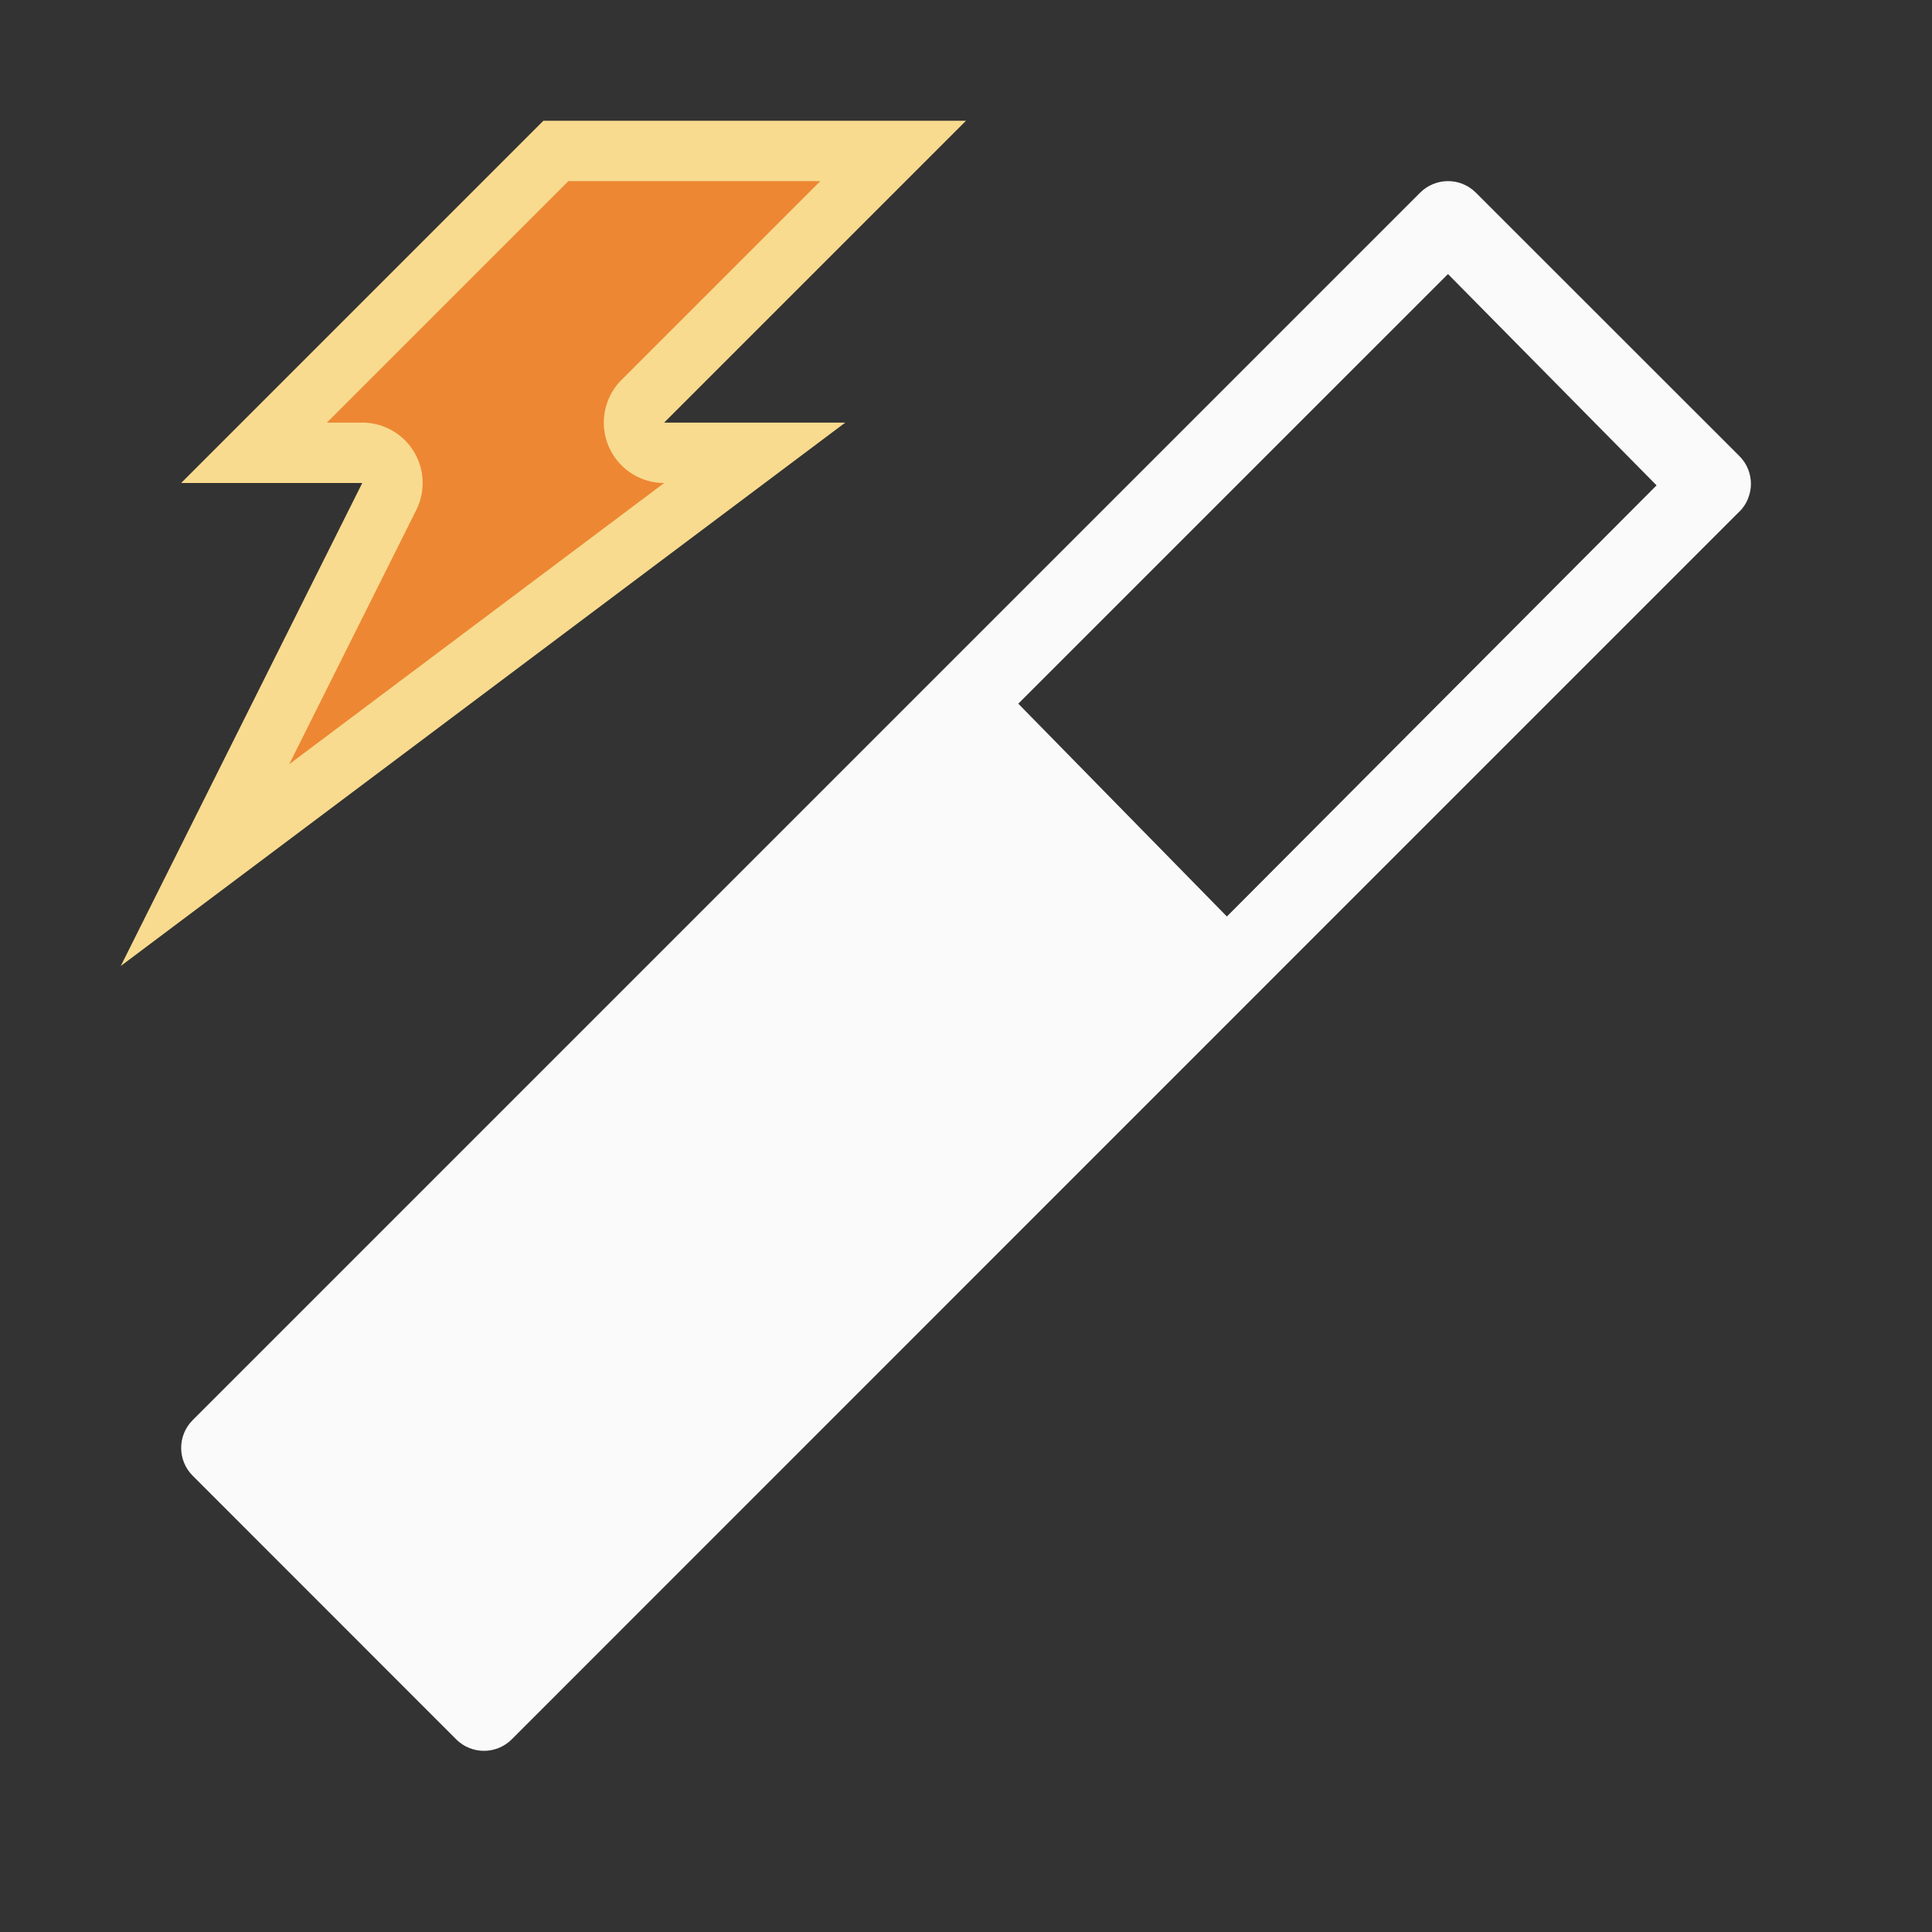
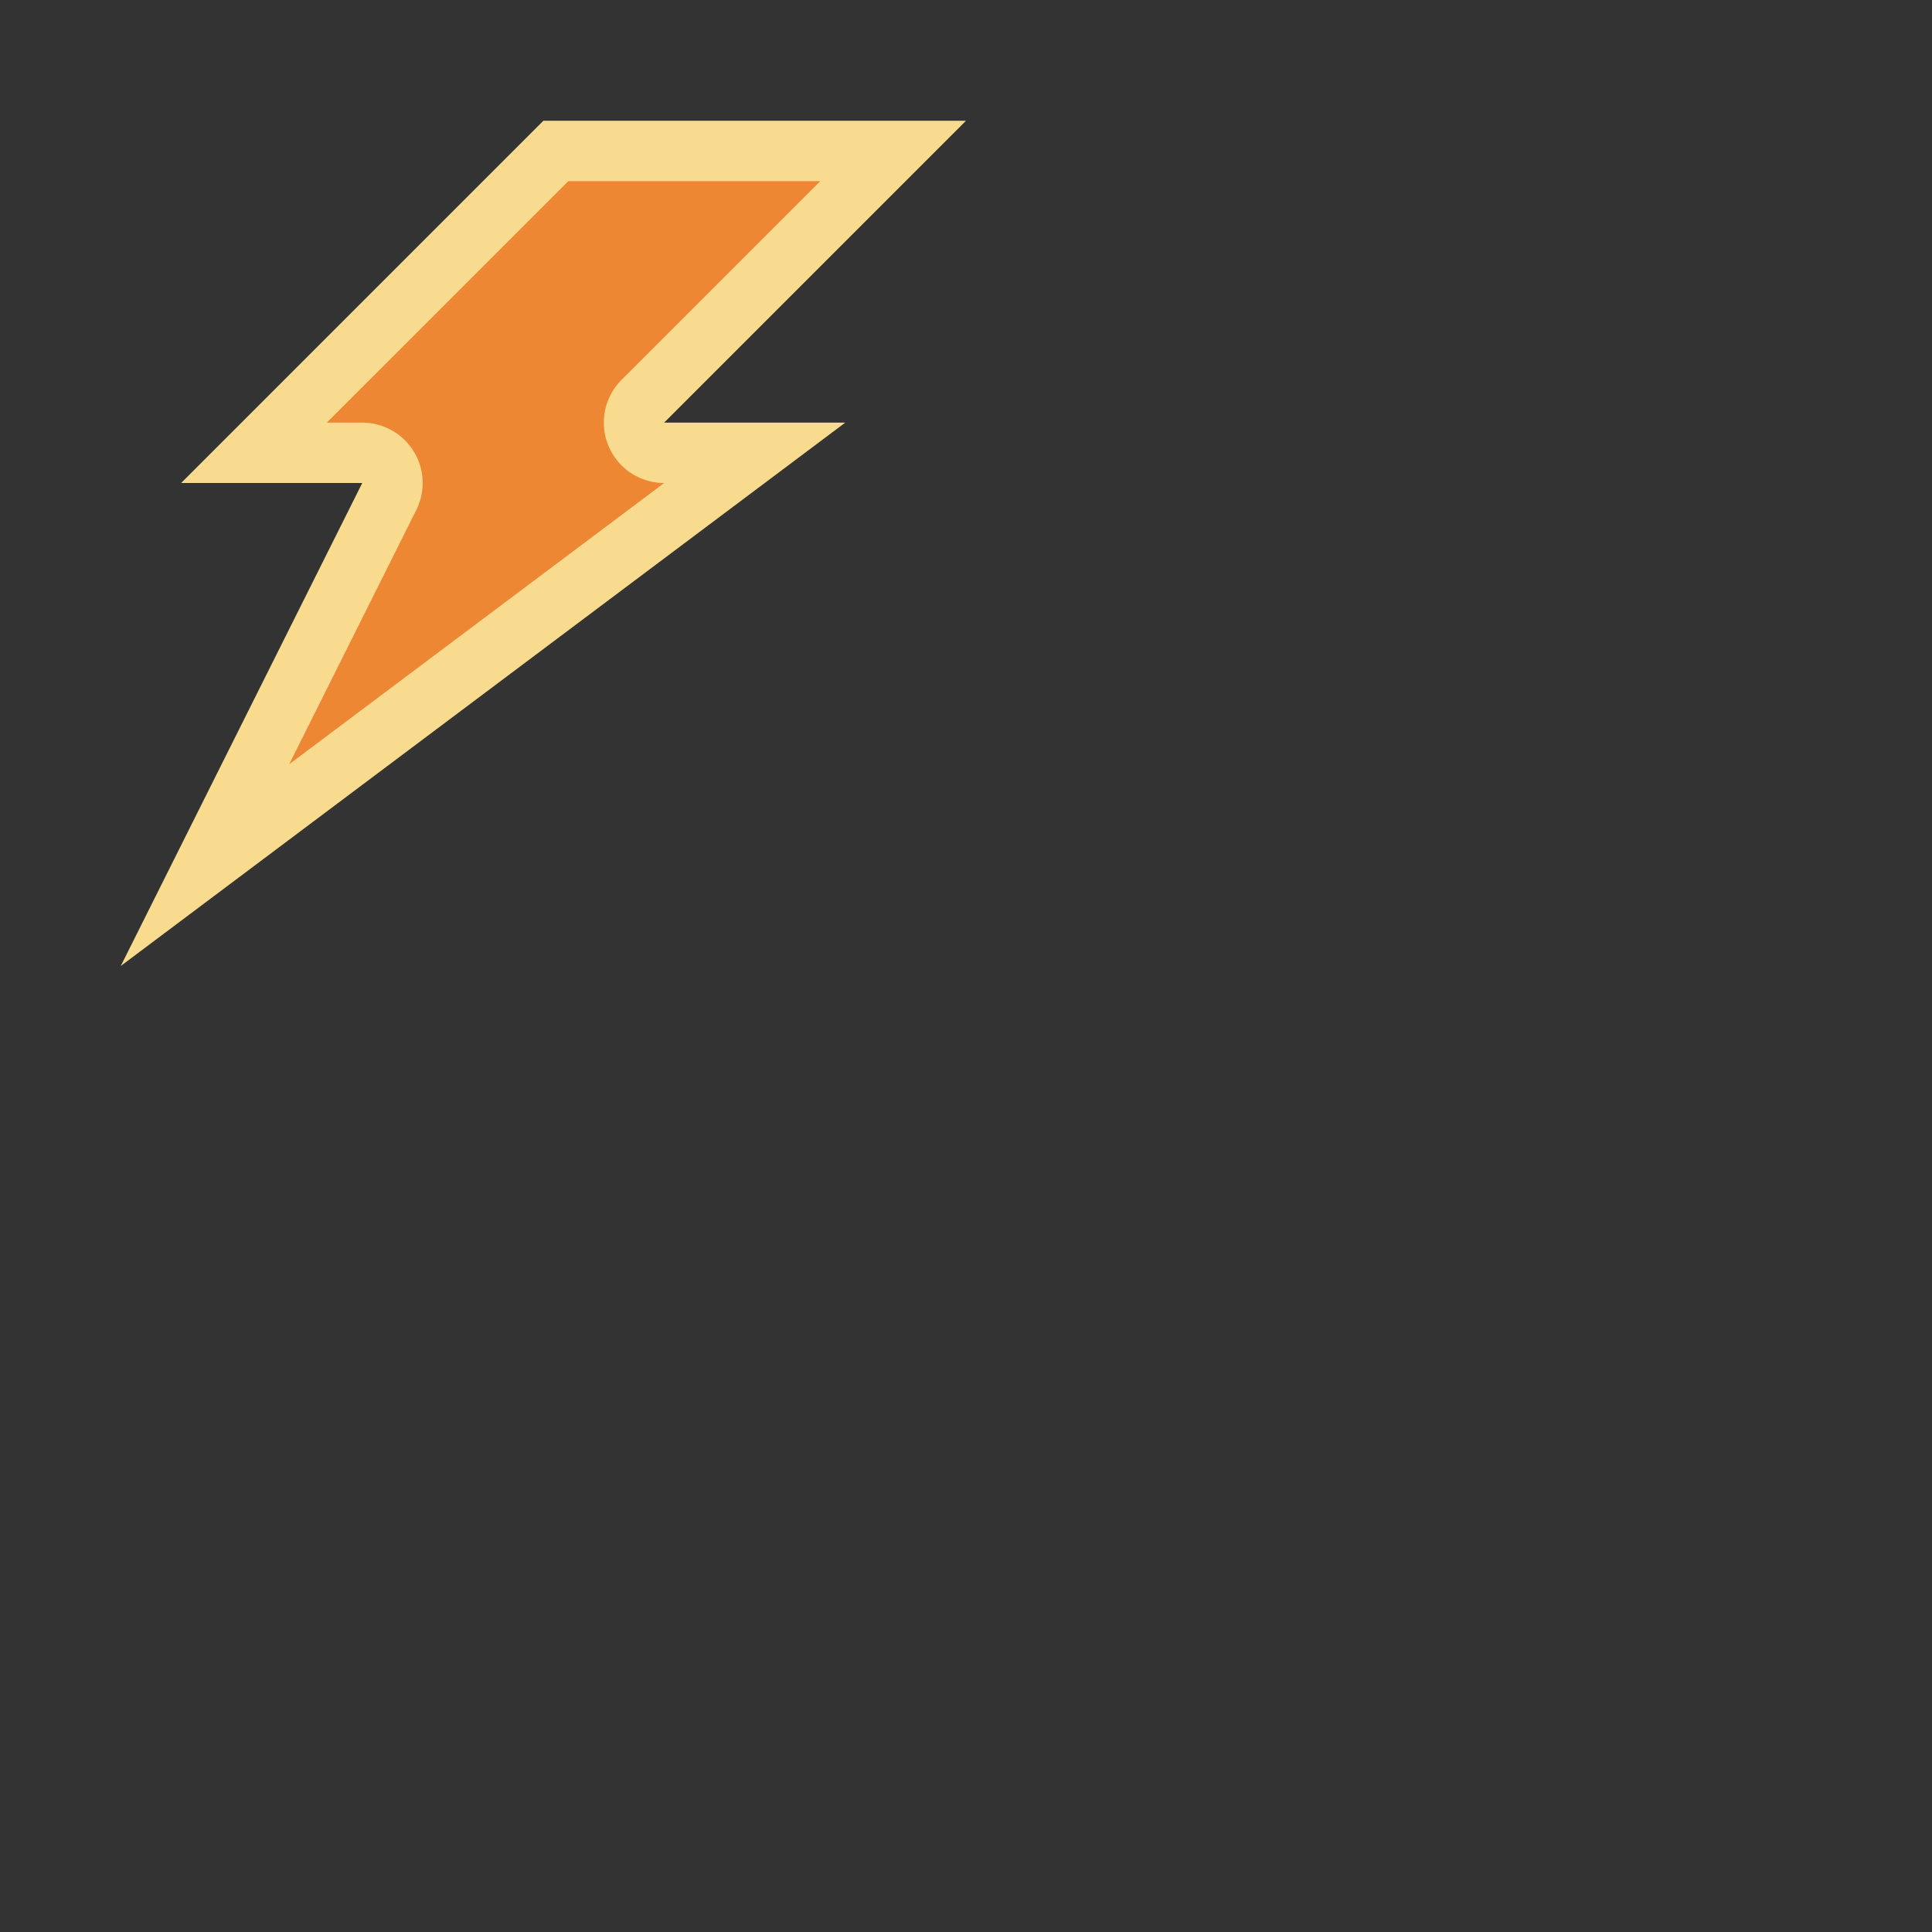
<svg xmlns="http://www.w3.org/2000/svg" viewBox="0 0 32 32">
  <rect x="0" y="0" width="32" height="32" fill="#333333" stroke="none" />
-   <path d="m23.975 3c-.17.002-.333.071-.453.191l-7.557 7.557-12.773 12.773c-.255.254-.255.668 0 .922l4.363 4.365c.254.255.668.255.922 0l12.74-12.742 7.59-7.59h.002c.064-.064.111-.136.143-.215v-.002c.032-.078.049-.161.049-.244 0-.167-.064-.334-.191-.461l-4.365-4.363c-.124-.124-.293-.194-.469-.191zm.008 1.539 3.455 3.5-7.117 7.141-3.455-3.525z" fill="#fafafa" />
  <g fill-rule="evenodd">
    <path d="m9 2h7l-5 5h3l-12 9 4-8h-3z" fill="#f8db8f" />
    <path d="m9.414 3-4 4h.586a1 1 0 0 1 .895 1.447l-2.105 4.211 6.211-4.658a1 1 0 0 1 -.707-1.707l3.293-3.293z" fill="#ed8733" />
  </g>
</svg>